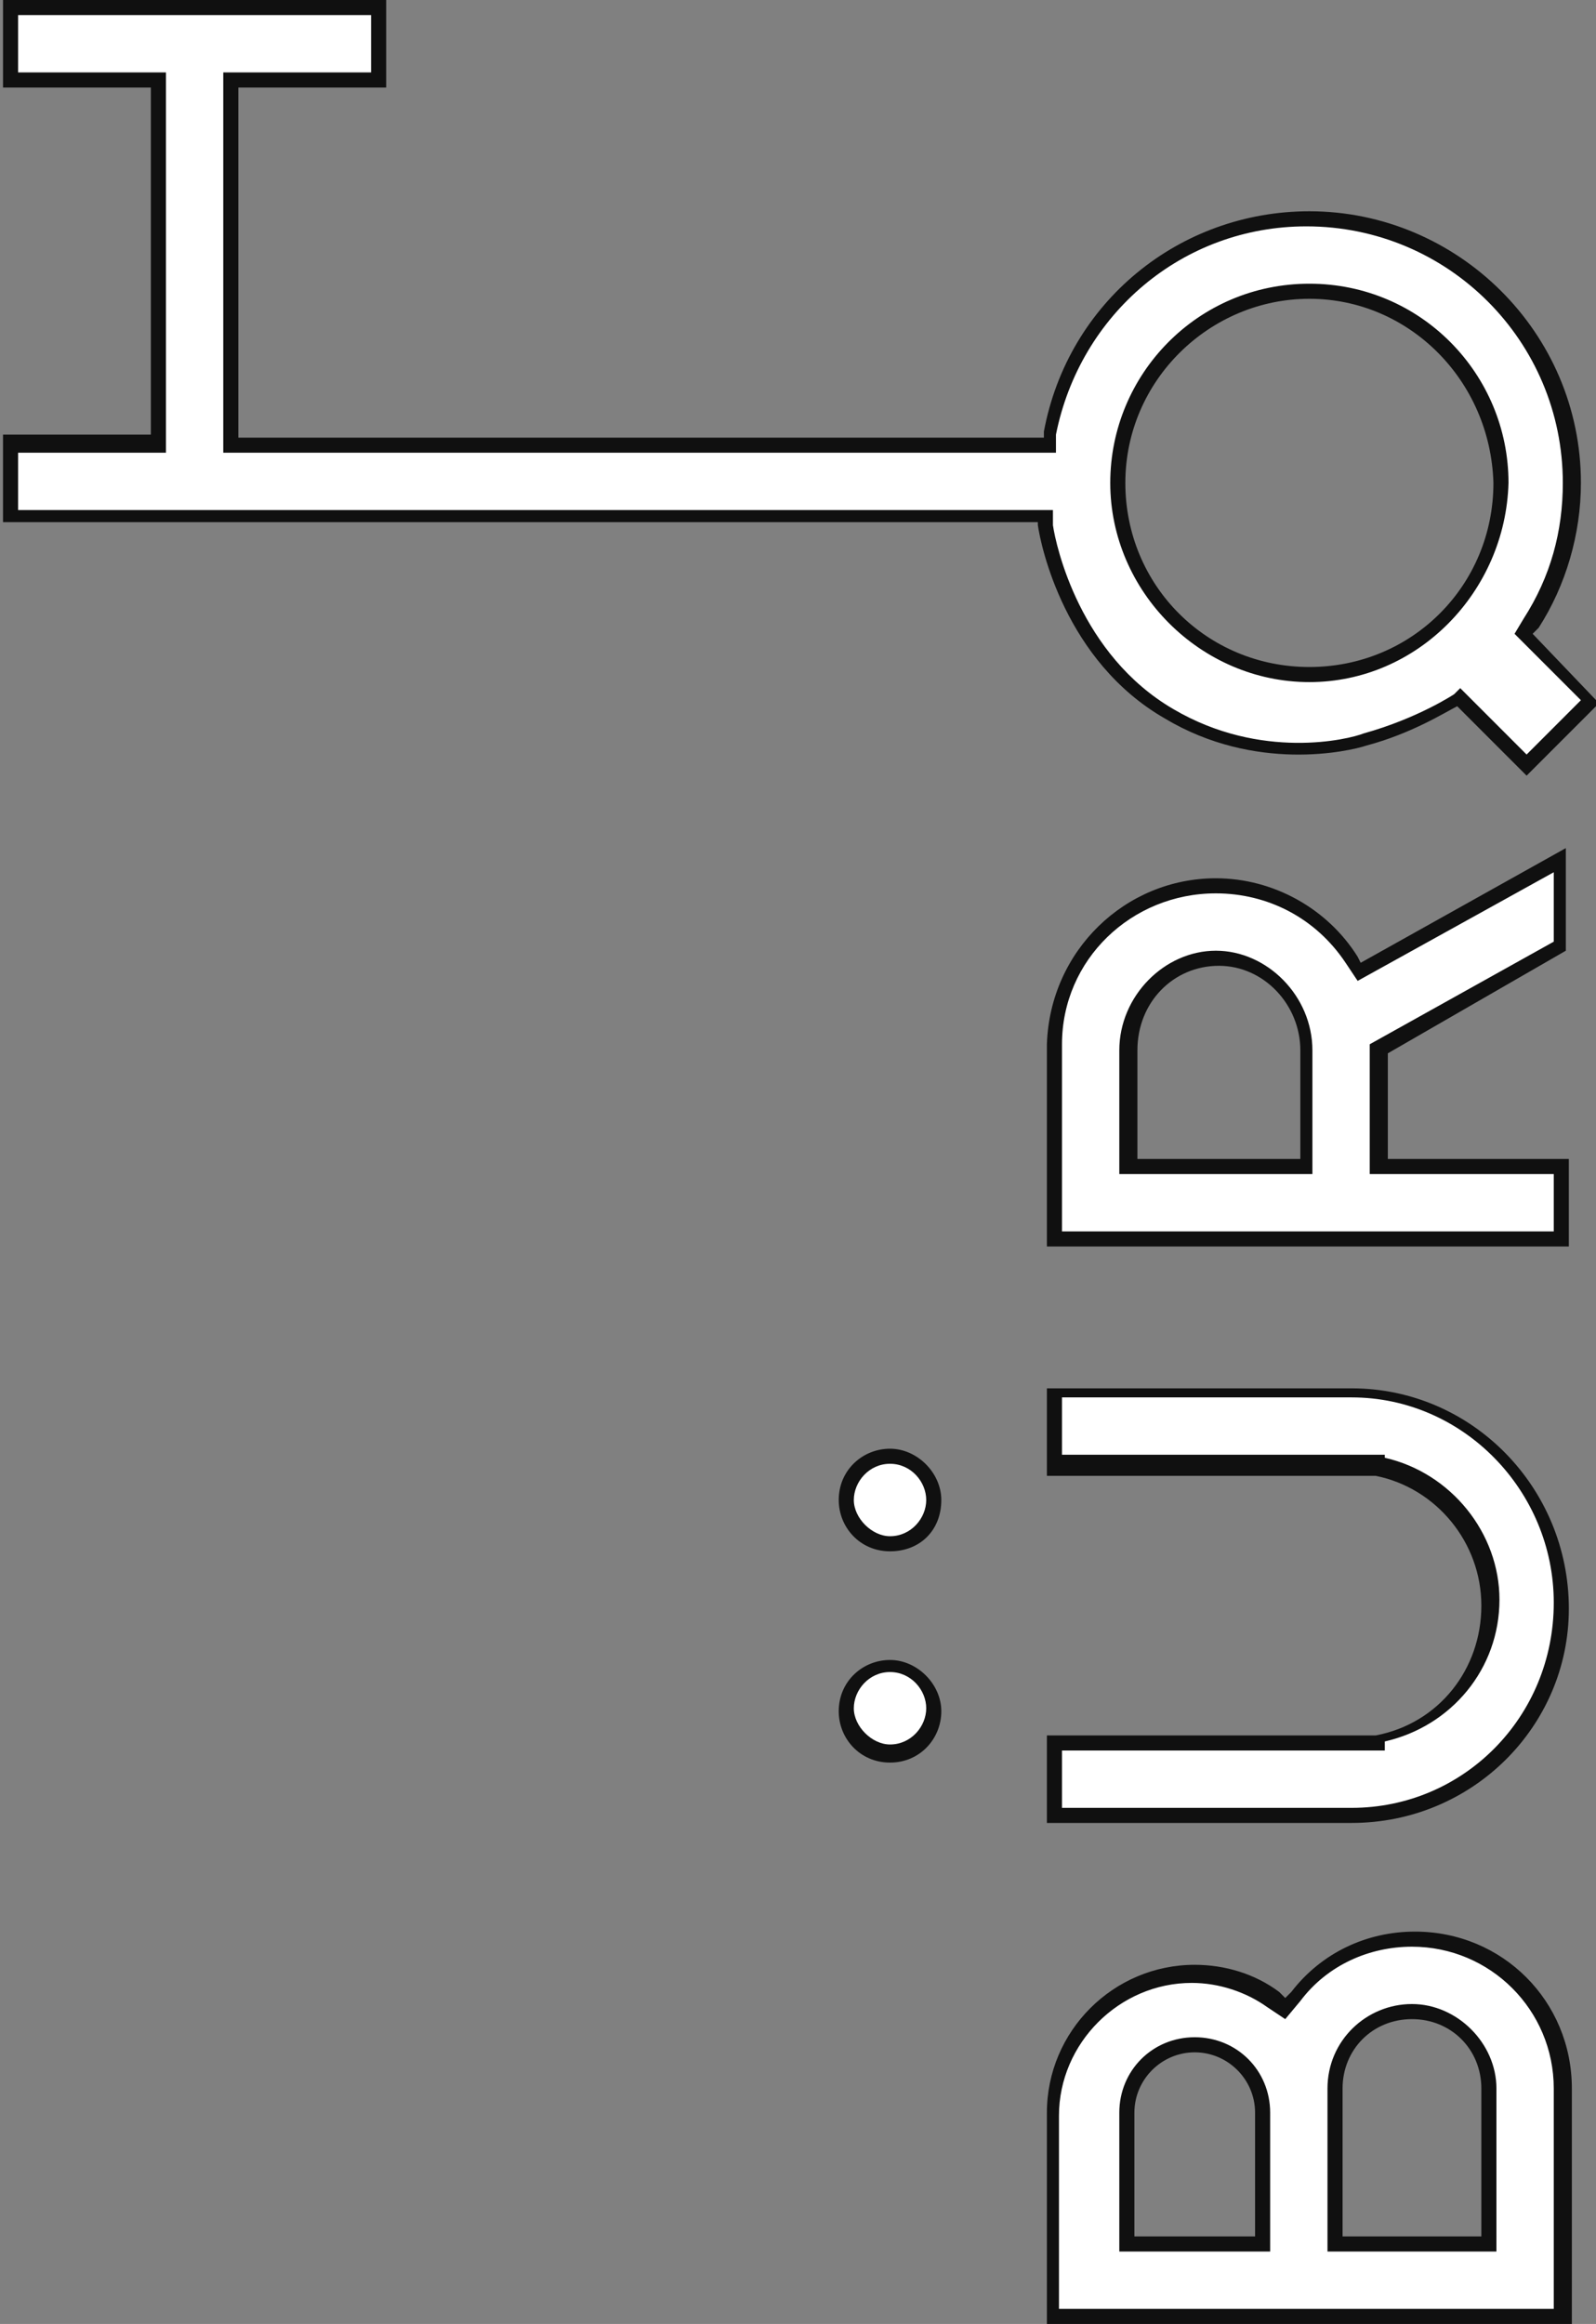
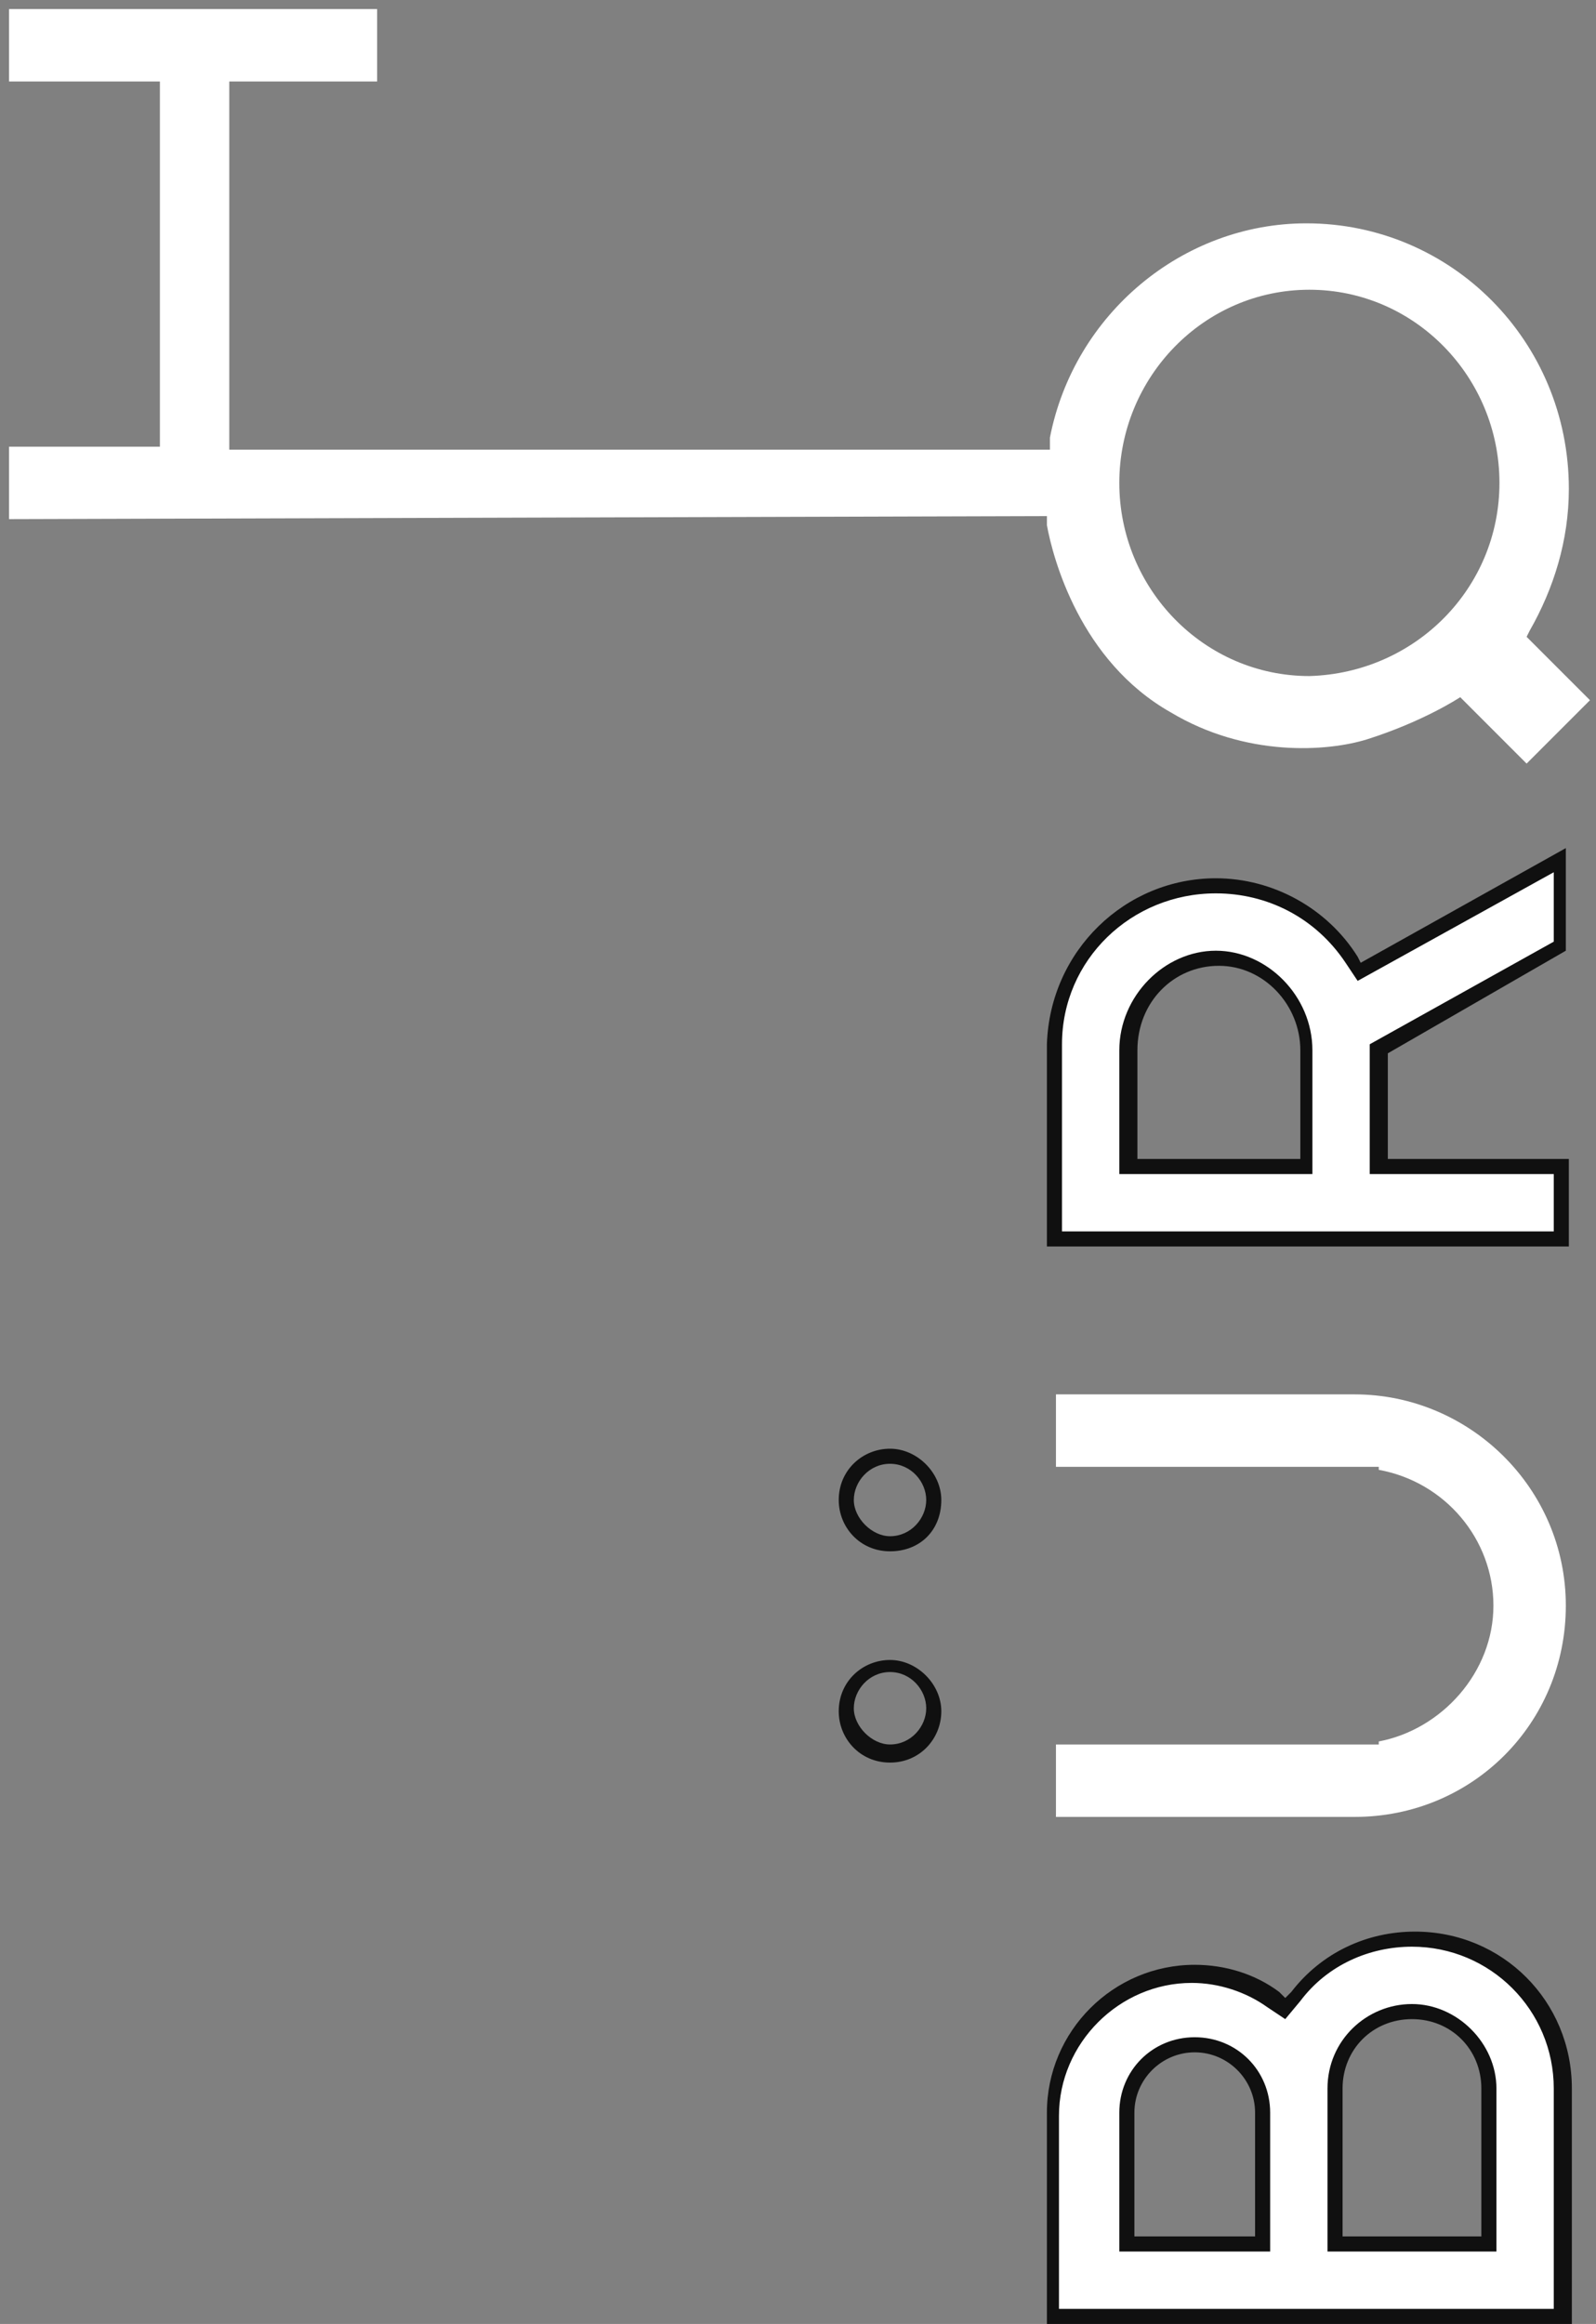
<svg xmlns="http://www.w3.org/2000/svg" id="Слой_1" x="0px" y="0px" viewBox="0 0 52.9 77" style="enable-background:new 0 0 52.9 77;" xml:space="preserve">
  <rect x="0" y="0" width="52.9" height="77" fill="#808080" stroke="none" />
  <style type="text/css"> .st0{fill:#FFFFFF;} .st1{fill:#101010;} </style>
  <g>
    <path class="st0" d="M45.4,48.6H35v-2.4h9.9c3.8,0,7,3.1,7,7c0,3.9-3.1,7-7,7H35v-2.4h10.4h0.3v-0.1c2.1-0.4,3.8-2.3,3.8-4.5 c0-2.2-1.6-4.1-3.8-4.5v-0.1H45.4z" />
-     <path class="st1" d="M44.8,60.4H34.7v-2.9h10.7v0l0.2,0c2.1-0.4,3.5-2.2,3.5-4.3s-1.5-3.9-3.5-4.3l-0.2,0v0H34.7v-2.9h10.1 c4,0,7.2,3.3,7.2,7.3C52,57.2,48.8,60.4,44.8,60.4z M35.2,59.9h9.6c3.7,0,6.7-3,6.7-6.8c0-3.7-3-6.8-6.7-6.8h-9.6v1.9h10.7v0.1 c2.2,0.5,3.8,2.5,3.8,4.7c0,2.3-1.6,4.2-3.8,4.7V58H35.2V59.9z" />
  </g>
  <g>
    <path class="st0" d="M43.1,38.6h0.3v-0.3v-3.6c0-1.7-1.3-3-3-3c-1.7,0-3,1.4-3,3v3.6v0.3h0.3H43.1z M45.7,38.4v0.3H46h5.8V41H35 v-6.4l0-0.1c0,0,0,0,0,0c0.1-3,2.4-5.3,5.4-5.3c1.8,0,3.5,0.9,4.5,2.5L45,32l0.1,0.2l0.2-0.1l6.5-3.6v2.8l-5.9,3.3l-0.1,0.1v0.1 V38.4z" />
    <path class="st1" d="M52,41.3H34.7l0-6.7c0.1-3.1,2.6-5.5,5.6-5.5c1.9,0,3.7,1,4.7,2.6l0.1,0.2l6.8-3.8v3.4L46,34.9v3.5H52V41.3z M35.2,40.8h16.3v-1.9h-6.1v-4.3l6.1-3.4v-2.3L45,32.5l-0.4-0.6c-1-1.5-2.6-2.3-4.3-2.3c-2.8,0-5.1,2.2-5.1,5l0,0.1V40.8z M43.6,38.9h-6.5v-4.1c0-1.8,1.5-3.3,3.2-3.3s3.2,1.5,3.2,3.3V38.9z M37.6,38.4h5.5v-3.6c0-1.5-1.2-2.8-2.7-2.8s-2.7,1.2-2.7,2.8 V38.4z" />
  </g>
  <g>
    <path class="st0" d="M41.6,74.3h0.3v-0.3V70c0-1.3-1-2.3-2.3-2.3c-1.3,0-2.3,1-2.3,2.3v4.1v0.3h0.3H41.6z M49.1,74.3h0.3v-0.3v-4.9 c0-1.4-1.1-2.6-2.6-2.6c-1.4,0-2.6,1.2-2.6,2.6v4.9v0.3h0.3H49.1z M42.8,65.9 M51.8,69.2v7.6H35v-6.6l0-0.1c0,0,0,0,0,0 c0-2.6,2.1-4.6,4.7-4.6c0.9,0,1.9,0.3,2.6,0.8l0,0l0.2,0.2l0.2,0.1l0.1-0.2L43,66l0,0c0.9-1.2,2.4-1.9,3.9-1.9 C49.6,64.2,51.8,66.4,51.8,69.2z" />
    <path class="st1" d="M52,77H34.7l0-7c0-2.7,2.2-4.9,4.9-4.9c1,0,2,0.3,2.8,0.9l0.2,0.2v0l0.2-0.2c1-1.3,2.5-2,4.1-2 c2.9,0,5.2,2.3,5.2,5.2V77z M35.2,76.5h16.3v-7.3c0-2.6-2.1-4.7-4.7-4.7c-1.4,0-2.8,0.6-3.7,1.8l-0.5,0.6l-0.6-0.4 c-0.7-0.5-1.6-0.8-2.5-0.8c-2.4,0-4.4,2-4.4,4.4l0,0.1V76.5z M49.6,74.6H44v-5.4c0-1.6,1.3-2.8,2.8-2.8s2.8,1.3,2.8,2.8V74.6z M44.5,74.1h4.6v-4.9c0-1.3-1-2.3-2.3-2.3s-2.3,1-2.3,2.3V74.1z M42.1,74.6h-5V70c0-1.4,1.1-2.5,2.5-2.5s2.5,1.1,2.5,2.5V74.6z M37.6,74.1h4V70c0-1.1-0.9-2-2-2s-2,0.9-2,2V74.1z" />
  </g>
  <g>
-     <path class="st0" d="M28,56.7c0-0.8,0.7-1.5,1.5-1.5c0.8,0,1.5,0.7,1.5,1.5c0,0.8-0.7,1.5-1.5,1.5S28,57.5,28,56.7z" />
    <path class="st1" d="M29.5,58.4c-1,0-1.7-0.8-1.7-1.7c0-1,0.8-1.7,1.7-1.7s1.7,0.8,1.7,1.7C31.2,57.6,30.5,58.4,29.5,58.4z M29.5,55.4c-0.7,0-1.2,0.6-1.2,1.2s0.6,1.2,1.2,1.2c0.7,0,1.2-0.6,1.2-1.2S30.2,55.4,29.5,55.4z" />
  </g>
  <g>
-     <path class="st0" d="M28,49.7c0-0.8,0.7-1.5,1.5-1.5c0.8,0,1.5,0.7,1.5,1.5c0,0.8-0.7,1.5-1.5,1.5C28.7,51.2,28,50.5,28,49.7z" />
    <path class="st1" d="M29.5,51.4c-1,0-1.7-0.8-1.7-1.7c0-1,0.8-1.7,1.7-1.7s1.7,0.8,1.7,1.7C31.2,50.7,30.5,51.4,29.5,51.4z M29.5,48.5c-0.7,0-1.2,0.6-1.2,1.2s0.6,1.2,1.2,1.2c0.7,0,1.2-0.6,1.2-1.2S30.2,48.5,29.5,48.5z" />
  </g>
  <g>
    <path class="st0" d="M0.3,17.2v-2.4H5h0.3v-0.3V2.9V2.7H5H0.3V0.3h12.2v2.4H7.9H7.6v0.3v11.6v0.3h0.3h26.7h0.2l0-0.2l0-0.2v0 c0.8-4.1,4.4-7.1,8.5-7.1c4.8,0,8.7,3.9,8.7,8.8c0,1.7-0.5,3.3-1.3,4.7l0,0l-0.1,0.2L50.5,21l0.1,0.1l2.1,2.1l-2.1,2.1l-2.2-2.2 c0,0-1.2,0.8-3.1,1.4c-1.3,0.4-4,0.6-6.5-0.9c-3-1.7-3.9-5.1-4.1-6.2c0-0.2,0-0.3,0-0.3L0.3,17.2z M49.7,16c0-3.5-2.8-6.4-6.3-6.4 c-3.5,0-6.3,2.9-6.3,6.4c0,3.5,2.8,6.4,6.3,6.4C46.9,22.3,49.7,19.5,49.7,16z" />
-     <path class="st1" d="M50.6,25.7l-2.3-2.3c-0.4,0.2-1.5,0.9-3,1.3c-0.6,0.2-3.7,0.9-6.7-0.9c-3.3-1.9-4.1-5.7-4.2-6.4c0,0,0,0,0-0.1 l-34.3,0v-2.9H5V2.9H0.1V0h12.7v2.9H7.9v11.6h26.7l0-0.2C35.4,10,39.1,7,43.4,7c4.9,0,9,4,9,9c0,1.7-0.5,3.4-1.4,4.8L50.8,21 l2.2,2.3L50.6,25.7z M48.4,22.8l2.2,2.2l1.8-1.8l-2.2-2.2l0.3-0.5c0.9-1.4,1.3-2.9,1.3-4.5c0-4.7-3.8-8.5-8.5-8.5 c-4.1,0-7.5,2.9-8.3,6.9L35,15H7.4V2.4h4.9V0.5H0.6v1.9h4.9V15H0.6v1.9l34.3,0l0,0.2c0,0,0,0.1,0,0.3c0.1,0.7,0.9,4.3,4,6.1 c2.9,1.7,5.8,1,6.3,0.8c1.8-0.5,3-1.3,3-1.3L48.4,22.8z M43.4,22.6c-3.6,0-6.6-3-6.6-6.6c0-3.6,2.9-6.6,6.6-6.6s6.6,3,6.6,6.6 C49.9,19.6,47,22.6,43.4,22.6z M43.4,9.9c-3.3,0-6.1,2.7-6.1,6.1c0,3.4,2.7,6.1,6.1,6.1s6.1-2.7,6.1-6.1 C49.4,12.6,46.7,9.9,43.4,9.9z" />
  </g>
</svg>